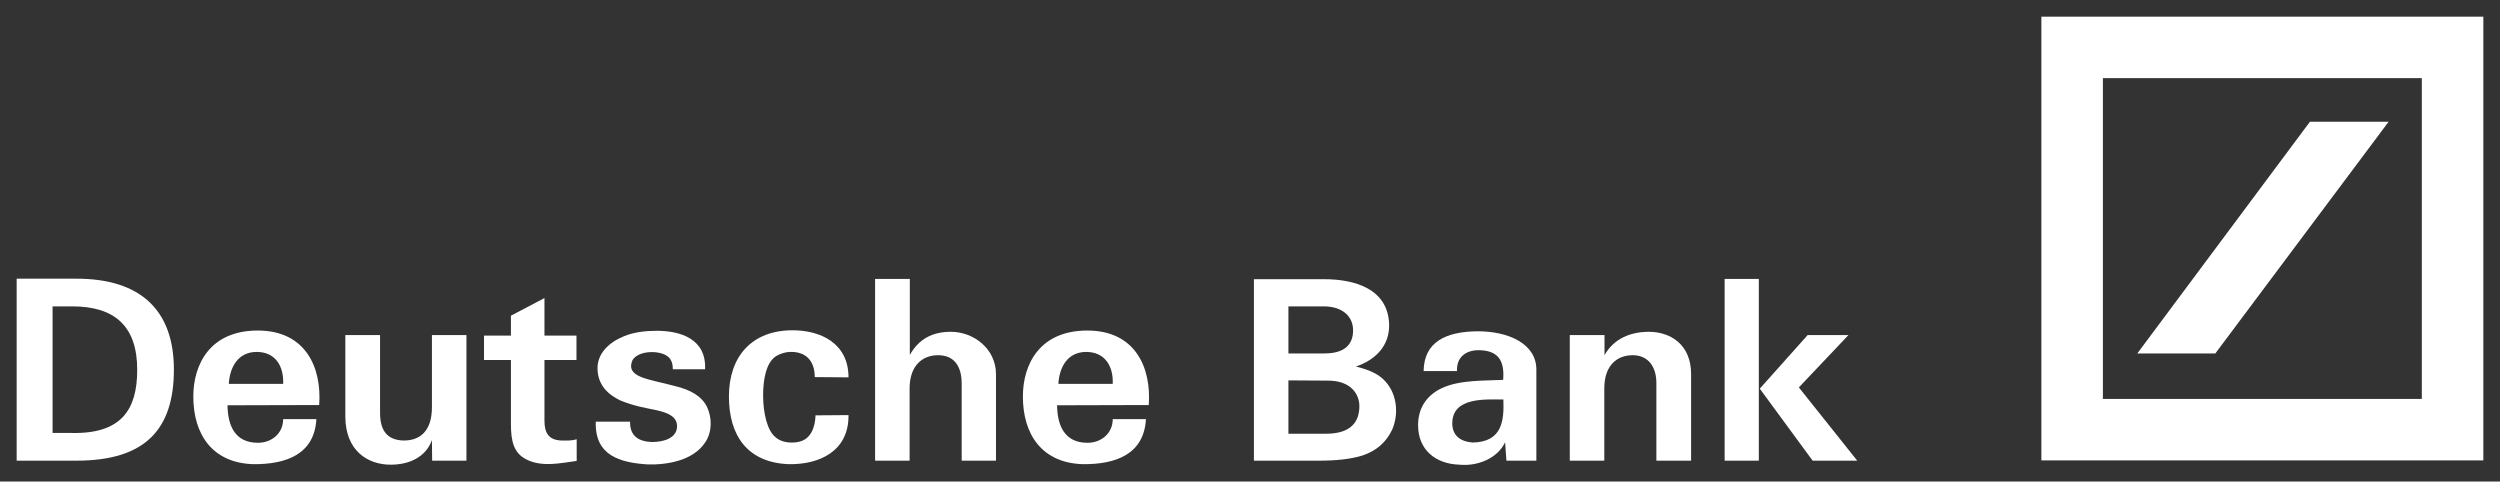
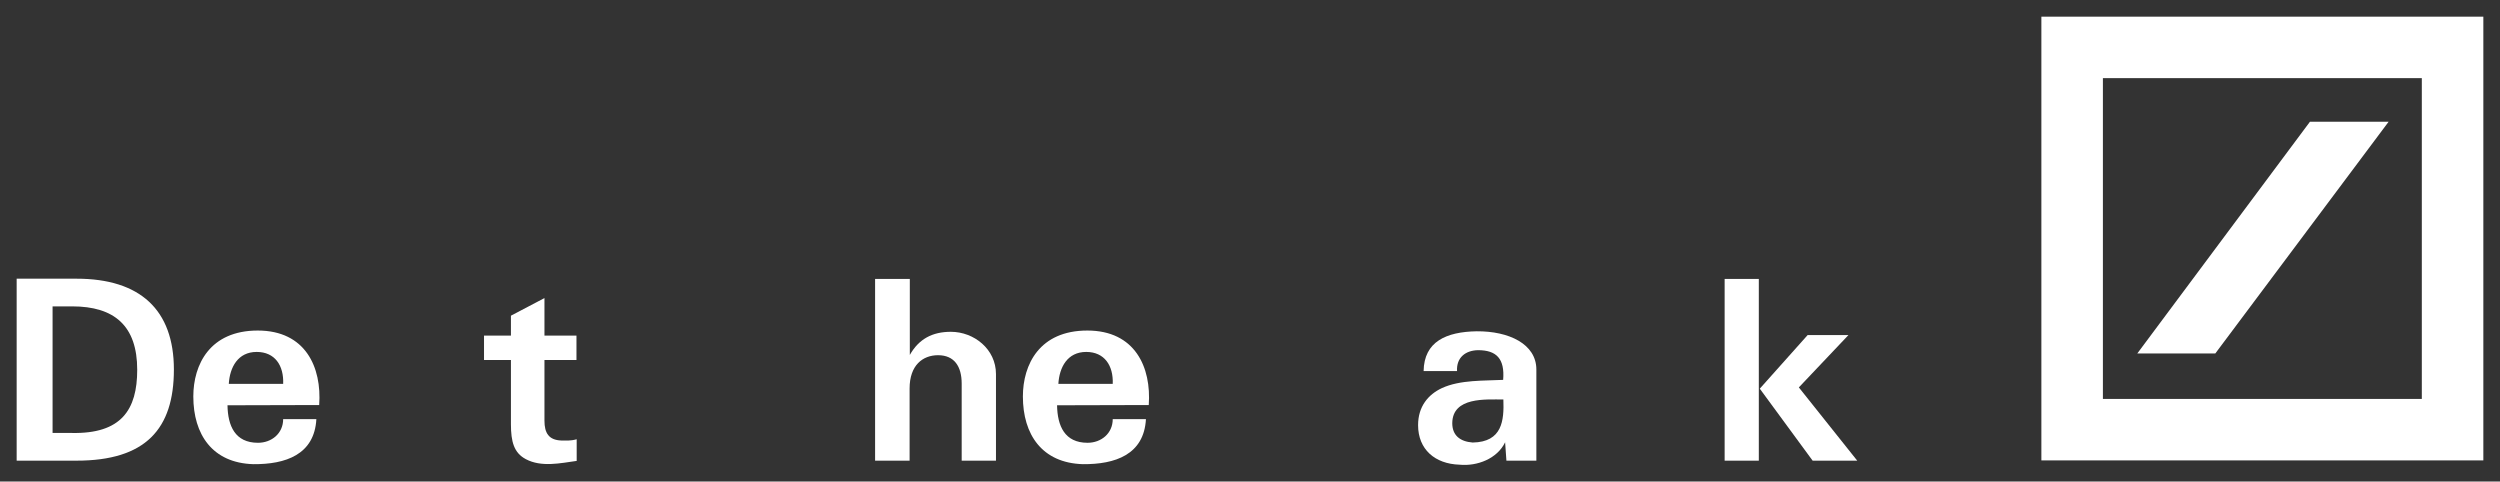
<svg xmlns="http://www.w3.org/2000/svg" version="1.0" width="797.598" height="153.638" id="svg1978">
  <rect width="100%" height="100%" fill="#333333" stroke="none" />
  <defs id="defs1980">
  
  
 
   
   
  
    
    
    
    
    
    
    
    
    
    
    
   </defs>
  <g transform="translate(222.633,-275.421)" id="layer1">
    <g transform="translate(5.314,5.308)" id="g2901">
      <path d="M -203.523,417.081 L -222.633,417.081 L -222.633,359.027 L -203.523,359.027 C -183.305,359.027 -172.469,368.904 -172.469,388.014 C -172.469,406.961 -181.47,417.081 -203.523,417.081 z M -204.908,367.859 L -211.174,367.859 L -211.174,408.246 L -205.046,408.246 C -189.26,408.568 -184.17,400.861 -184.17,388.094 C -184.17,374.042 -191.475,367.859 -204.908,367.859" style="fill:#ffffff;fill-rule:nonzero;stroke:none" id="path2677" />
      <path d="M -154.952,392.591 C -154.64,387.291 -152.044,382.392 -146.054,382.392 C -140.238,382.392 -137.365,386.726 -137.607,392.591 L -154.952,392.591 z M -145.708,375.568 C -160.975,375.568 -166.272,386.408 -166.272,396.603 C -166.272,408.73 -160.179,417.801 -147.162,418.202 C -136.811,418.285 -127.637,415.152 -127.014,403.832 L -137.607,403.832 C -137.607,408.408 -141.312,411.379 -145.639,411.379 C -152.944,411.379 -155.263,405.999 -155.367,399.414 L -126.114,399.335 C -125.248,387.291 -130.476,375.568 -145.708,375.568" style="fill:#ffffff;fill-rule:nonzero;stroke:none" id="path2679" />
-       <path d="M -79.135,417.081 L -90.075,417.081 L -90.144,410.496 C -91.979,415.713 -97.068,418.365 -103.299,418.365 C -110.708,418.365 -117.701,413.868 -117.77,403.108 L -117.77,377.012 L -106.692,377.012 L -106.692,401.581 C -106.761,407.363 -104.511,410.576 -99.076,410.655 C -94.16,410.655 -90.144,407.844 -90.144,400.058 L -90.144,377.012 L -79.135,377.012 L -79.135,417.081" style="fill:#ffffff;fill-rule:nonzero;stroke:none" id="path2681" />
      <path d="M -64.941,377.175 L -64.941,370.829 L -54.244,365.21 L -54.244,377.175 L -44.031,377.175 L -44.031,384.961 L -54.244,384.961 L -54.244,404.313 C -54.244,408.246 -52.893,410.496 -48.878,410.655 C -47.354,410.655 -45.97,410.814 -43.962,410.254 L -43.962,417.16 C -49.189,417.884 -55.213,419.248 -60.198,416.596 C -63.972,414.591 -64.941,411.057 -64.941,405.438 L -64.941,384.961 L -73.527,384.961 L -73.527,377.175 L -64.941,377.175" style="fill:#ffffff;fill-rule:nonzero;stroke:none" id="path2683" />
-       <path d="M -2.453,399.816 C -0.687,403.351 -0.757,408.007 -2.938,411.22 C -6.711,416.998 -14.916,418.445 -21.251,418.285 C -30.252,417.721 -38.249,415.395 -37.869,404.635 L -26.929,404.635 C -27.033,409.291 -24.125,410.977 -19.97,411.136 C -15.954,411.136 -11.939,409.772 -11.939,406.079 C -11.939,403.108 -14.743,401.824 -18.343,401.021 C -22.463,400.138 -25.406,399.736 -30.01,397.888 C -33.68,396.122 -37.315,393.152 -37.315,387.533 C -37.315,382.873 -33.68,379.342 -28.937,377.414 C -25.752,376.05 -21.805,375.648 -18.412,375.648 C -10.796,375.648 -2.522,378.296 -3.007,387.931 L -13.289,387.931 C -13.289,386.487 -13.6,384.881 -14.812,383.919 C -17.062,381.911 -23.986,381.668 -26.133,384.961 C -28.556,390.583 -21.078,390.984 -12.804,393.231 C -7.577,394.436 -4.045,396.603 -2.453,399.816" style="fill:#ffffff;fill-rule:nonzero;stroke:none" id="path2685" />
-       <path d="M 24.931,375.485 C 33.69,375.485 42.76,379.501 42.76,390.503 L 31.994,390.42 C 31.994,385.283 29.189,382.15 23.893,382.392 C 22.508,382.472 21.054,382.953 19.877,383.597 C 16.553,385.525 15.515,390.905 15.515,396.285 C 15.515,401.983 16.899,407.526 19.392,409.53 C 21.054,411.136 24.031,411.621 26.593,411.136 C 30.851,410.416 32.132,406.238 32.236,402.627 L 42.76,402.547 C 42.899,414.027 33.517,418.365 23.719,418.202 C 10.633,417.721 4.609,409.212 4.609,396.603 C 4.609,383.839 11.914,375.485 24.931,375.485" style="fill:#ffffff;fill-rule:nonzero;stroke:none" id="path2687" />
      <path d="M 51.242,359.107 L 62.32,359.107 L 62.32,383.354 C 65.228,378.217 69.556,375.97 75.406,375.97 C 82.815,375.97 89.808,381.509 89.808,389.458 L 89.808,417.081 L 78.868,417.081 L 78.868,392.508 C 78.868,387.048 76.549,383.437 71.321,383.437 C 66.44,383.437 62.251,386.647 62.251,394.034 L 62.251,417.081 L 51.242,417.081 L 51.242,359.107" style="fill:#ffffff;fill-rule:nonzero;stroke:none" id="path2689" />
      <path d="M 109.714,392.591 C 110.026,387.291 112.588,382.392 118.611,382.392 C 124.393,382.392 127.301,386.726 127.059,392.591 L 109.714,392.591 z M 118.958,375.568 C 103.69,375.568 98.394,386.408 98.394,396.603 C 98.394,408.73 104.487,417.801 117.504,418.202 C 127.855,418.285 137.029,415.152 137.652,403.832 L 127.059,403.832 C 127.059,408.408 123.354,411.379 119.027,411.379 C 111.722,411.379 109.403,405.999 109.299,399.414 L 138.552,399.335 C 139.418,387.291 134.19,375.568 118.958,375.568" style="fill:#ffffff;fill-rule:nonzero;stroke:none" id="path2691" />
-       <path d="M 206.856,415.395 C 203.118,416.596 198.271,417.081 193.078,417.081 L 172.099,417.081 L 172.099,359.186 L 194.428,359.186 C 204.398,359.186 214.819,362.32 215.234,373.481 C 215.477,380.547 210.665,385.04 204.641,387.048 C 209.28,388.253 213.053,389.617 215.615,393.955 C 217.865,397.808 218.039,402.949 216.204,407.204 C 214.265,411.22 211.288,413.868 206.856,415.395 z M 194.428,367.859 L 183.107,367.859 L 183.107,382.873 L 194.601,382.873 C 200.625,382.873 203.741,380.384 203.741,375.485 C 203.741,370.909 200.14,367.859 194.428,367.859 z M 195.571,391.545 L 183.107,391.466 L 183.107,408.488 L 195.155,408.488 C 203.187,408.488 205.749,404.552 205.749,399.657 C 205.749,395.883 203.014,391.466 195.571,391.545" style="fill:#ffffff;fill-rule:nonzero;stroke:none" id="path2693" />
      <path d="M 241.891,411.299 C 237.806,410.977 235.383,408.969 235.383,405.116 C 235.452,396.686 246.15,397.569 251.689,397.569 C 251.931,404.233 251.377,411.136 241.891,411.299 z M 262.213,388.014 C 262.213,379.823 253.385,375.728 243.172,375.807 C 233.444,375.97 226.382,379.1 226.243,388.495 L 236.906,388.495 C 236.664,384.157 239.641,381.911 243.588,381.831 C 249.508,381.831 252.173,384.559 251.619,391.306 C 245.734,391.625 237.875,391.223 232.025,393.955 C 227.767,395.963 224.478,399.736 224.478,405.757 C 224.478,413.466 229.844,418.123 237.702,418.365 C 243.345,418.926 249.75,416.437 252.243,411.22 L 252.658,417.081 L 262.213,417.081 C 262.213,407.363 262.213,397.808 262.213,388.014" style="fill:#ffffff;fill-rule:nonzero;stroke:none" id="path2695" />
-       <path d="M 272.876,377.012 L 283.954,377.012 L 283.954,383.437 C 286.862,378.217 292.159,375.97 298.113,375.97 C 304.76,375.97 311.58,379.823 311.58,389.458 L 311.58,417.081 L 300.502,417.081 L 300.502,392.508 C 300.571,387.291 298.01,383.437 292.955,383.437 C 287.97,383.437 283.885,386.647 283.885,394.034 L 283.885,417.081 L 272.876,417.081 L 272.876,377.012" style="fill:#ffffff;fill-rule:nonzero;stroke:none" id="path2697" />
      <path d="M 350.354,417.081 L 333.494,394.114 L 348.762,377.012 L 361.779,377.012 L 345.957,393.712 L 364.583,417.081 L 350.354,417.081 z M 322.278,359.107 L 333.183,359.107 L 333.183,417.081 L 322.278,417.081 L 322.278,359.107 z " style="fill:#ffffff;fill-rule:nonzero;stroke:none" id="path2699" />
      <path d="M 423.332,275.421 L 564.337,275.421 L 564.337,416.998 L 423.332,416.998 L 423.332,275.421 z M 509.015,308.954 L 453.936,382.877 L 478.827,382.877 L 534.114,308.954 L 509.015,308.954 z M 442.961,397.389 L 544.708,397.389 L 544.708,295.033 L 442.961,295.033 L 442.961,397.389 z " style="fill:#ffffff;fill-rule:nonzero;stroke:none" id="path2701" />
    </g>
  </g>
</svg>